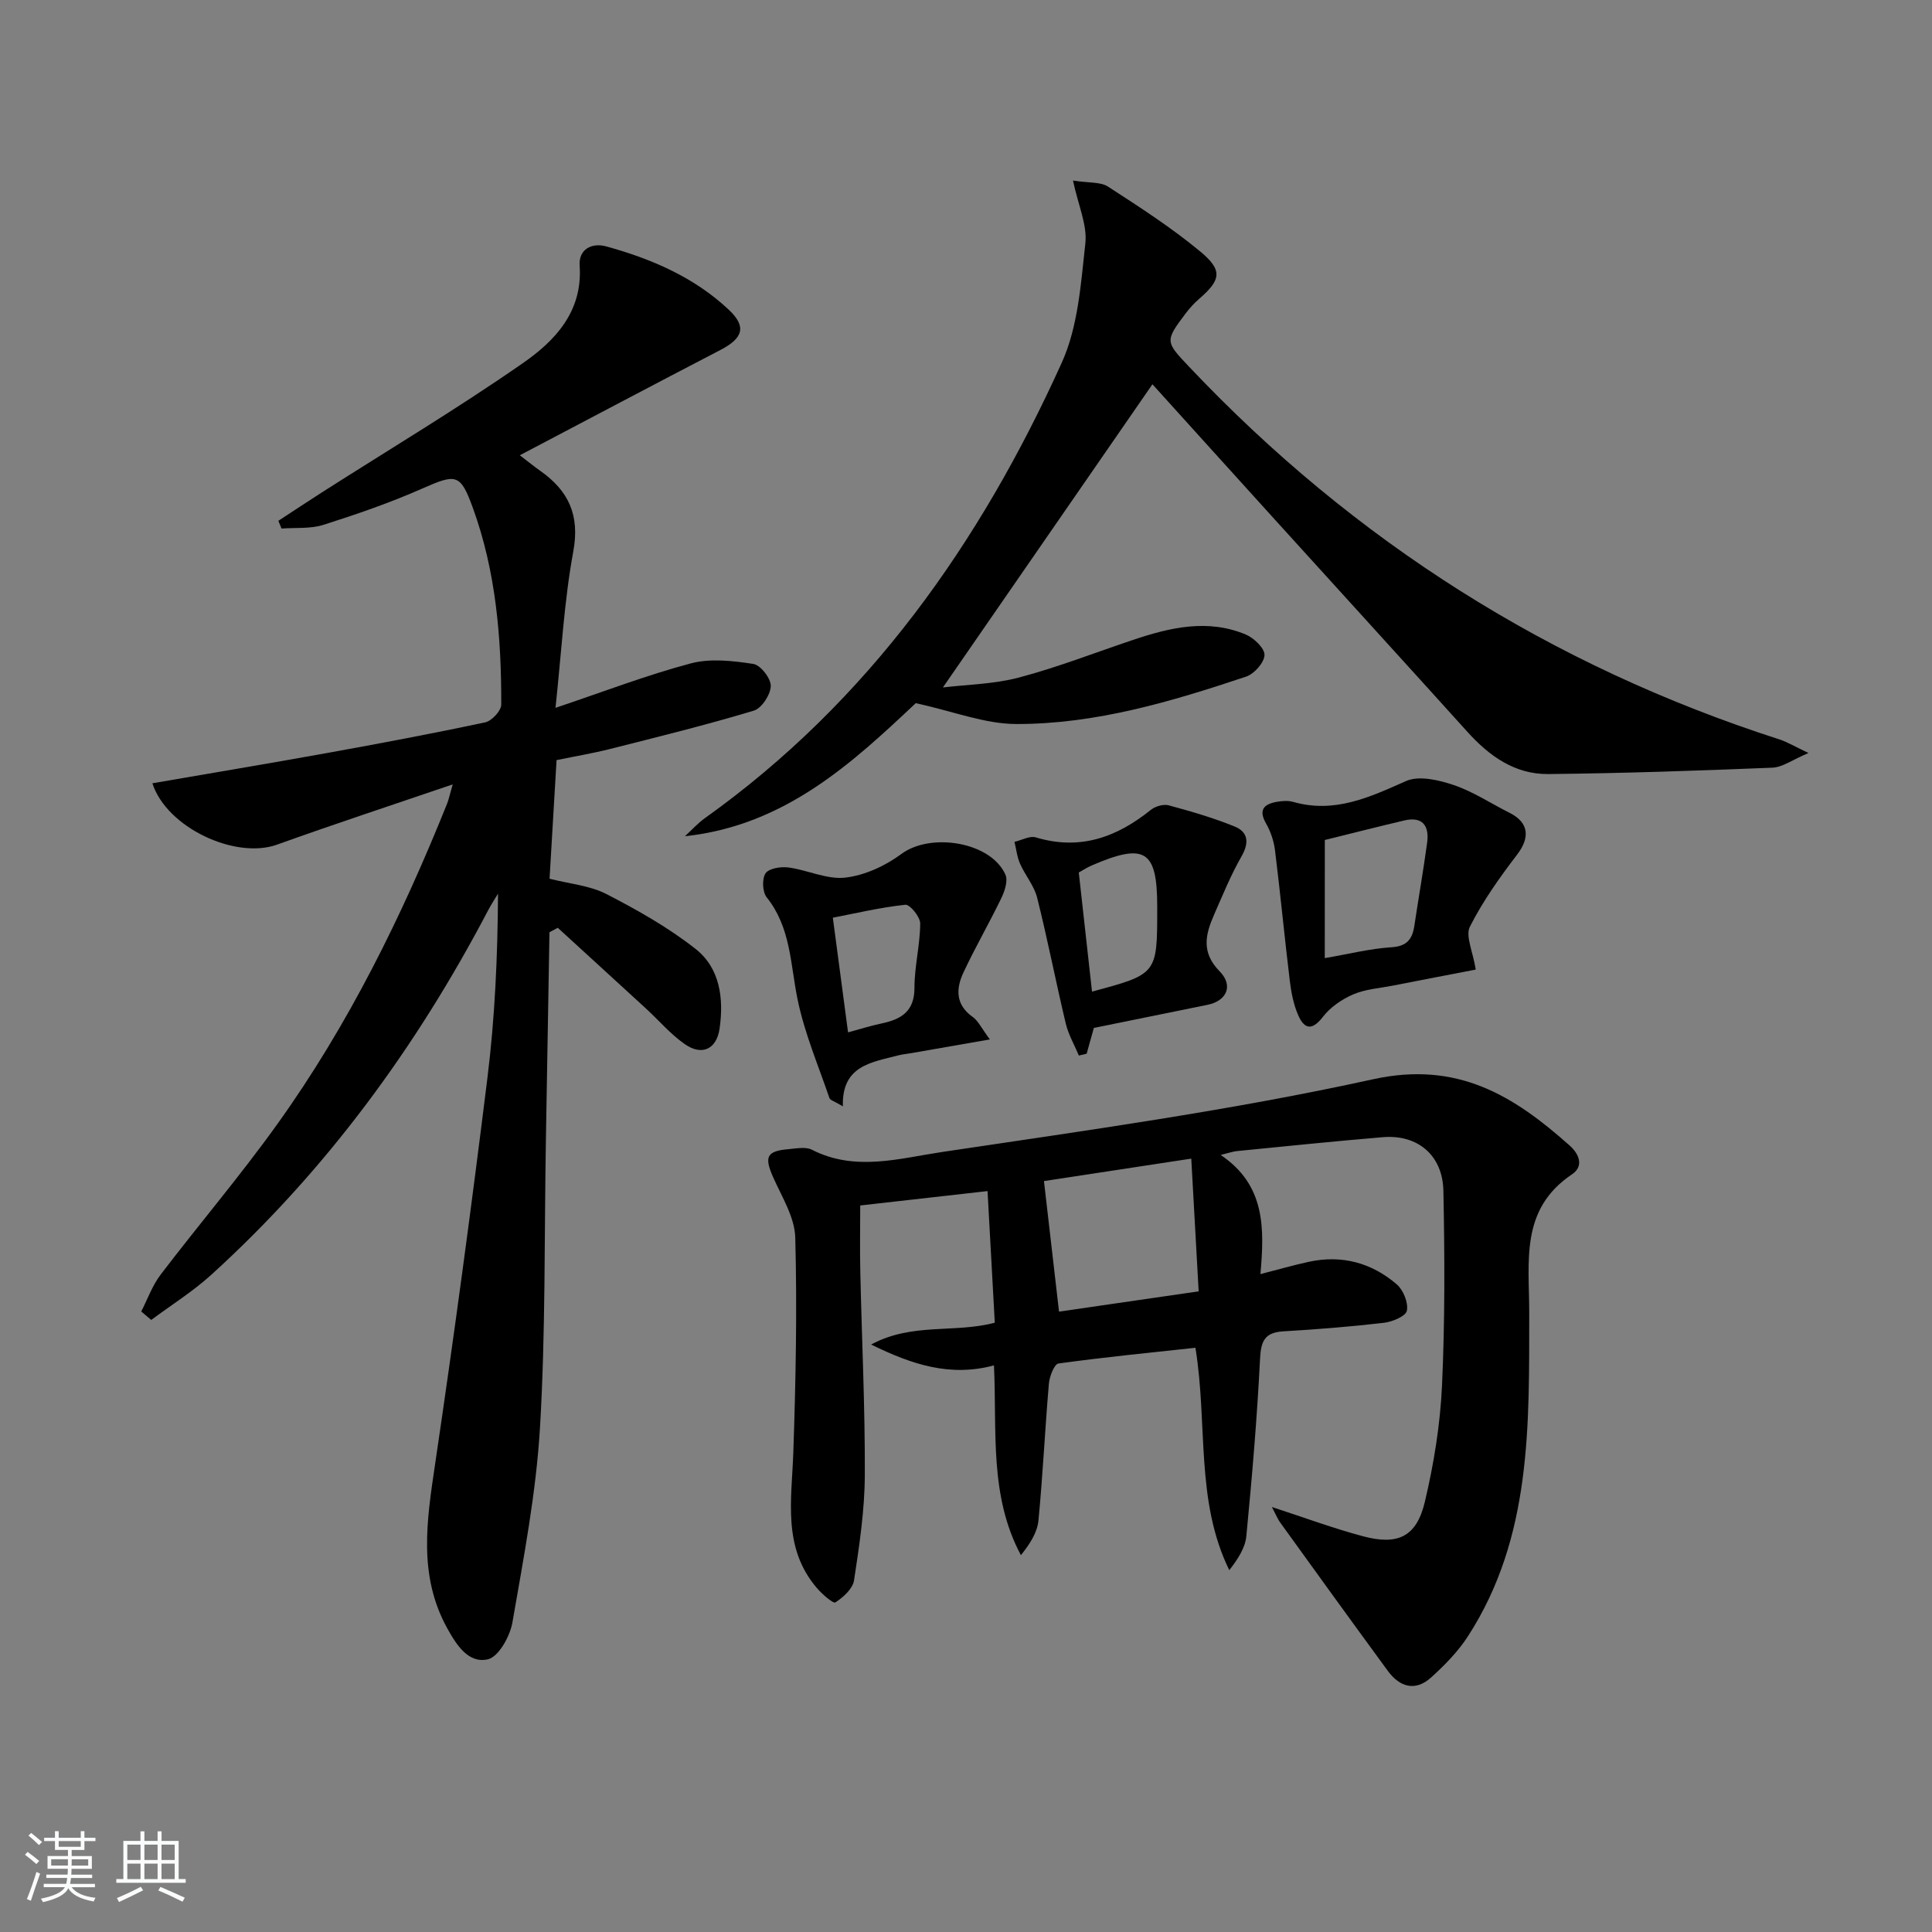
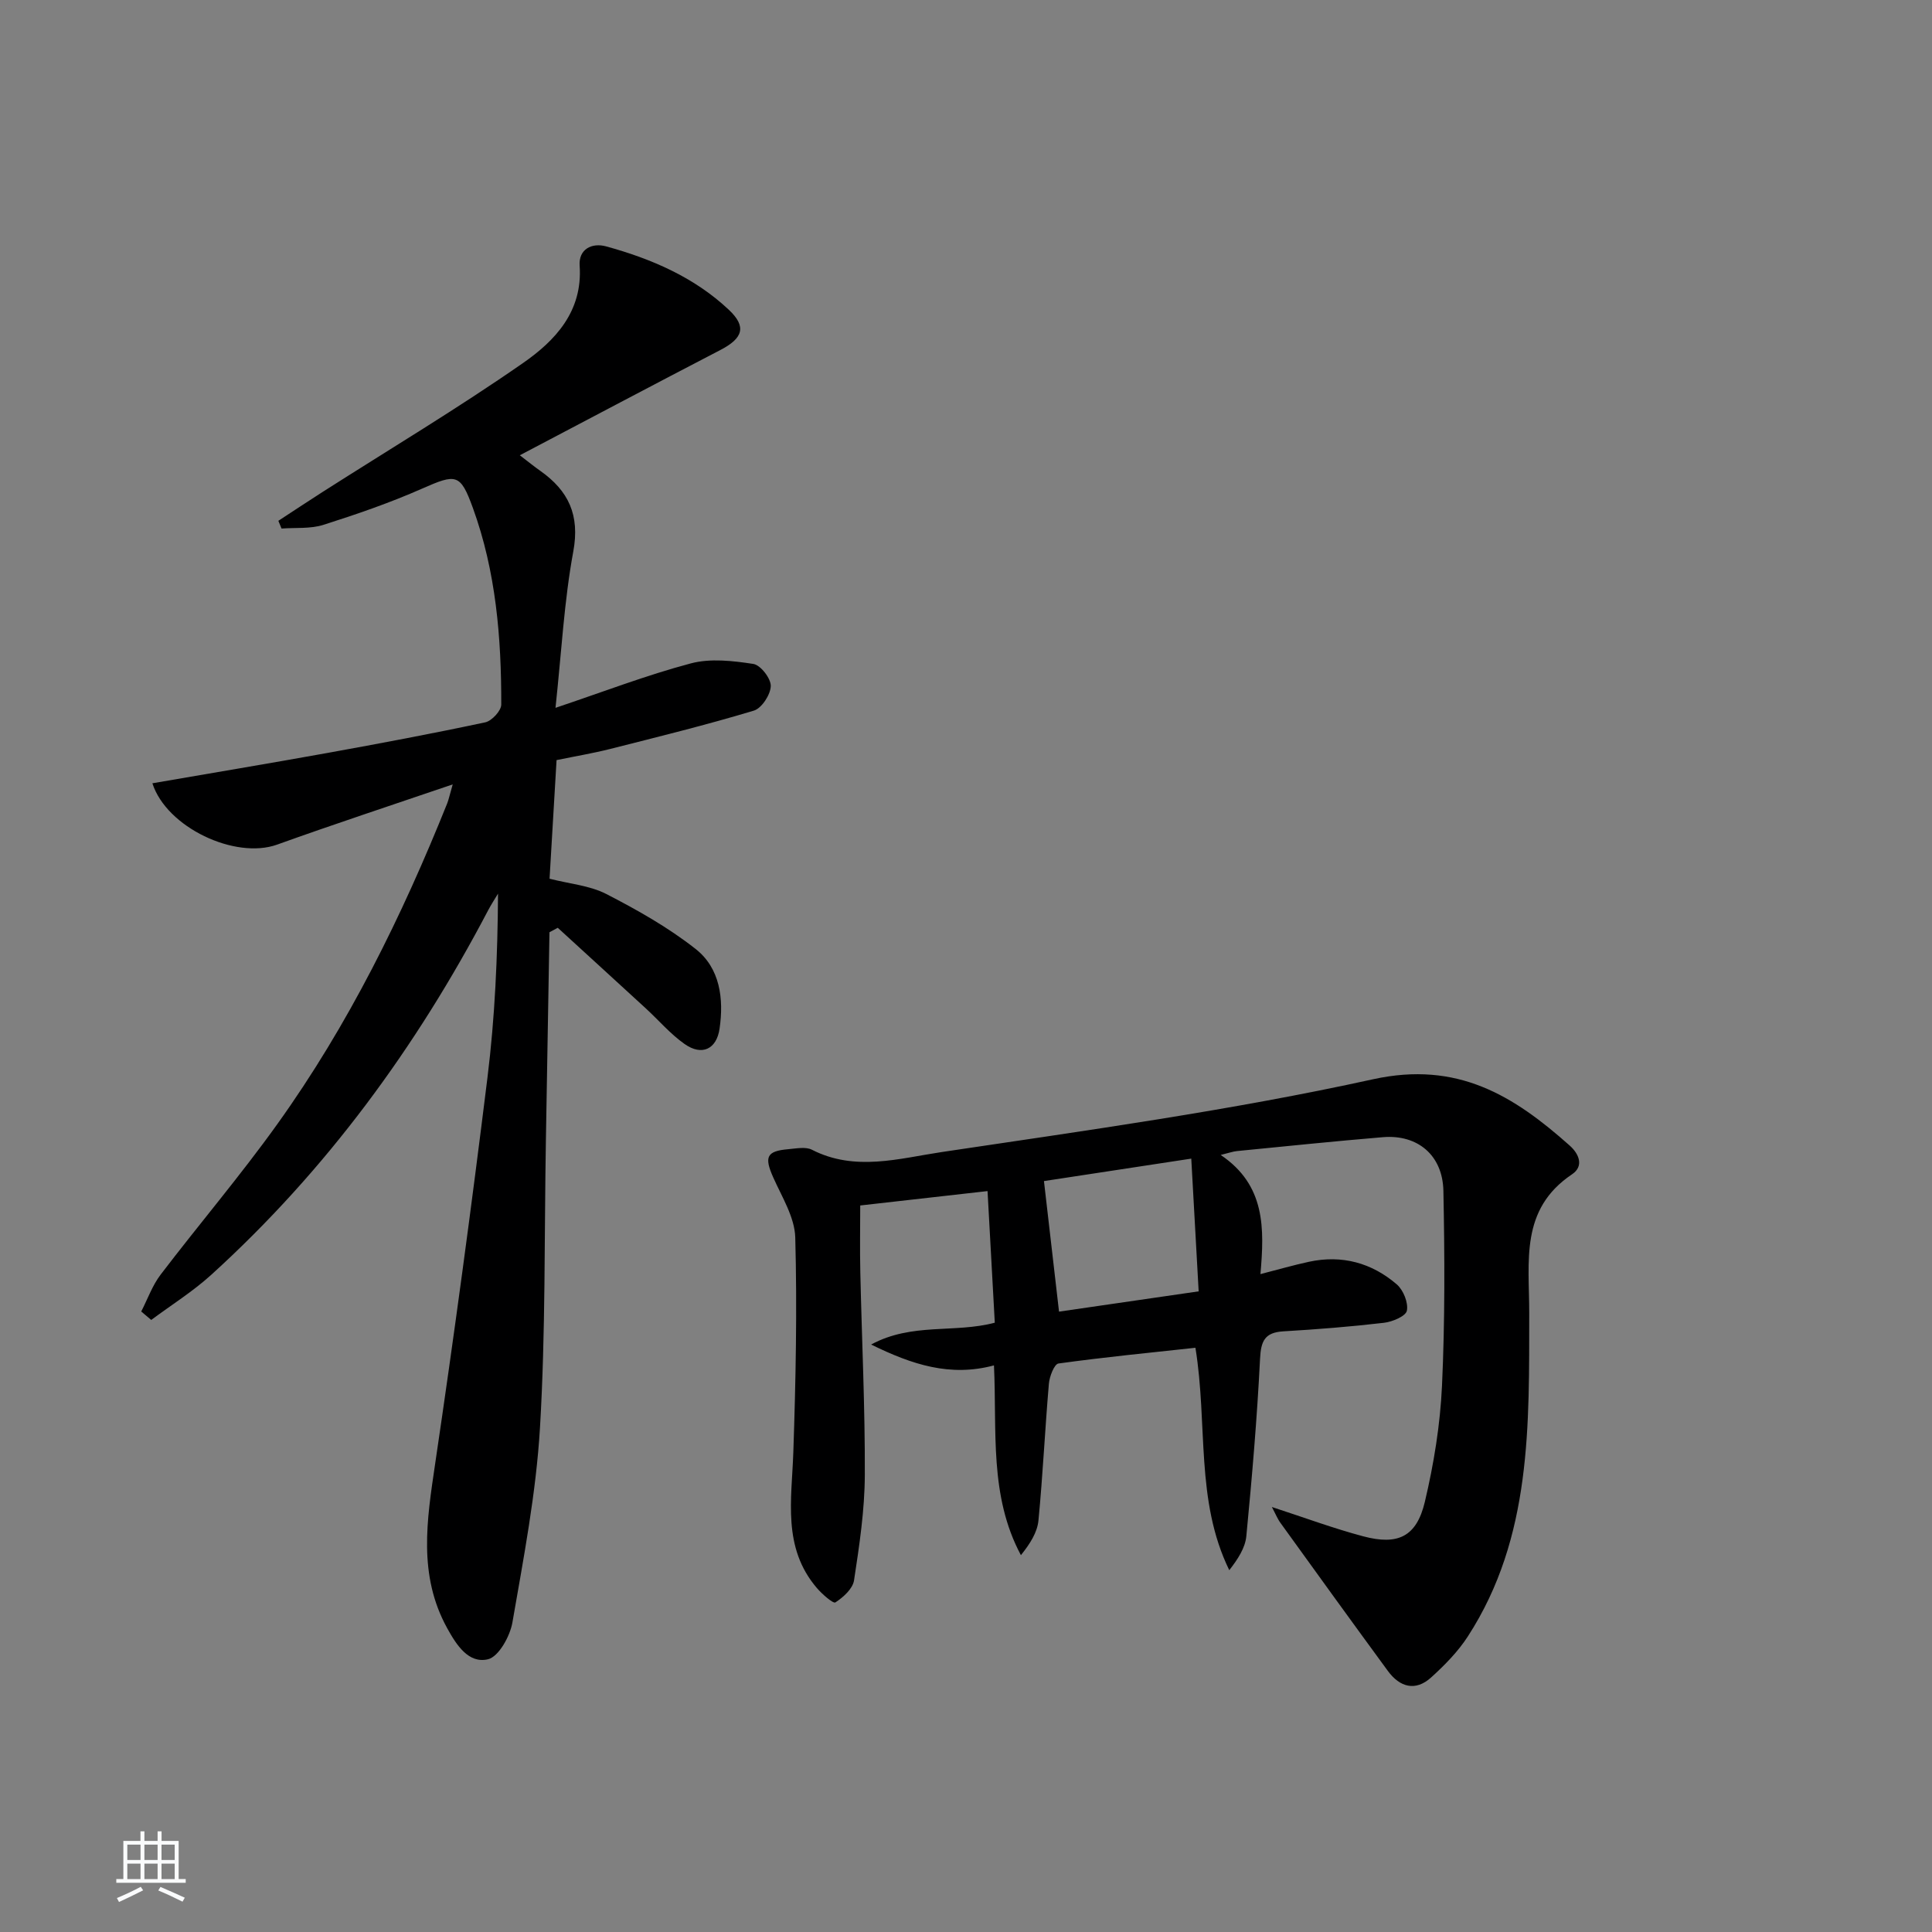
<svg xmlns="http://www.w3.org/2000/svg" enable-background="new 0 0 400 400" viewBox="0 0 400 400">
  <rect x="0" y="0" width="400" height="400" fill="#808080" stroke="none" />
-   <path d="m5.17 384 .55-.58c.85.61 1.65 1.24 2.4 1.87l-.59.64c-.83-.73-1.62-1.38-2.36-1.93m1.22 9.53-.82-.34c.71-1.76 1.37-3.64 1.98-5.63.24.13.5.25.76.36-.6 1.67-1.24 3.54-1.92 5.61m-.5-13.5.57-.54c.56.44 1.31 1.06 2.26 1.87l-.65.64c-.67-.66-1.4-1.32-2.18-1.97m3.25.46h2.24v-1.36h.77v1.36h4.57v-1.36h.76v1.36h2.28v.69h-2.28v1.84h-2.64v1.26h4.18v2.64h-4.21c0 .45-.02.86-.05 1.21h4.32v.69h-4.38c-.04.34-.1.75-.19 1.22h5.15v.69h-4.82c.87 1.19 2.51 1.92 4.93 2.19-.17.31-.3.57-.37.76-2.77-.49-4.52-1.41-5.26-2.76-.56 1.26-2.3 2.23-5.24 2.9-.12-.24-.26-.48-.43-.72 2.73-.55 4.38-1.34 4.96-2.38h-4.38v-.69h4.65c.1-.38.17-.79.21-1.22h-4.32v-.69h4.4c.03-.34.05-.75.05-1.21h-4.2v-2.64h4.23v-1.26h-2.69v-1.84h-2.24zm1.46 4.46v1.29h3.45c.01-.4.02-.57.01-.53v-.32-.45h-3.46zm1.55-2.59h4.57v-1.19h-4.57zm6.11 2.59h-3.42v.77c-.01.19-.01.37-.02.53h3.44z" fill="#fafbfc" />
  <path d="m32.63 379.16h.82v1.98h3.54v7.89h1.46v.78h-14.37v-.78h1.46v-7.89h3.54v-1.98h.82v1.98h2.73zm-3.49 11.48.5.73c-1.61.82-3.28 1.63-5 2.42-.13-.27-.28-.55-.44-.82 1.75-.73 3.4-1.5 4.94-2.33m-2.78-5.55h2.73v-3.18h-2.73zm0 3.95h2.73v-3.2h-2.73zm3.54-3.95h2.73v-3.18h-2.73zm0 3.95h2.73v-3.2h-2.73zm7.89 4.68c-1.84-.92-3.51-1.7-5.02-2.32l.45-.73c1.89.8 3.57 1.55 5.04 2.23zm-1.62-11.81h-2.73v3.18h2.73zm-2.73 7.13h2.73v-3.2h-2.73z" fill="#fafbfc" />
  <g fill="#000001">
    <path d="m93.73 162.4c-12.9 4.4-24.69 8.27-36.36 12.47-8.67 3.11-22.88-3.54-25.82-12.7 12.09-2.09 24.16-4.1 36.19-6.27 10.94-1.98 21.86-4.03 32.73-6.35 1.35-.29 3.31-2.4 3.31-3.68.03-13.84-1.1-27.57-5.88-40.72-2.59-7.11-3.43-7.11-10.5-3.99-6.63 2.93-13.54 5.31-20.46 7.51-2.69.85-5.76.54-8.65.76-.22-.53-.44-1.07-.66-1.6 3.05-1.99 6.08-4.01 9.15-5.97 13.86-8.85 27.99-17.3 41.48-26.68 6.65-4.62 12.41-10.67 11.75-20.18-.24-3.4 2.51-4.8 5.48-3.99 9.37 2.57 18.24 6.38 25.41 13.13 3.73 3.51 2.92 5.89-1.73 8.31-13.69 7.11-27.32 14.33-41.55 21.81 1.91 1.46 3.05 2.39 4.25 3.23 5.83 4.12 8.22 9.14 6.82 16.71-1.89 10.23-2.43 20.71-3.68 32.35 9.9-3.32 18.82-6.76 28.01-9.2 4.05-1.08 8.7-.54 12.95.11 1.5.23 3.65 3.01 3.61 4.58-.05 1.79-1.89 4.61-3.51 5.09-9.83 2.96-19.81 5.42-29.77 7.94-3.53.89-7.13 1.49-11.07 2.3-.48 8.19-.96 16.29-1.45 24.56 4.19 1.07 8.33 1.41 11.74 3.16 6.43 3.31 12.85 6.93 18.51 11.39 5.05 3.98 5.85 10.28 4.95 16.49-.62 4.27-3.66 5.7-7.23 3.19-2.96-2.08-5.37-4.93-8.06-7.4-6.06-5.57-12.14-11.11-18.21-16.67-.57.31-1.15.62-1.72.92-.25 14.38-.49 28.75-.74 43.13-.34 19.81-.05 39.65-1.22 59.41-.8 13.53-3.39 26.97-5.71 40.36-.5 2.87-2.86 7.12-5.08 7.63-4.01.93-6.51-2.96-8.43-6.45-6.05-10.98-4.21-22.36-2.49-34.01 3.94-26.6 7.53-53.25 10.83-79.94 1.55-12.51 2.11-25.15 2.19-38.12-.67 1.13-1.4 2.22-2.01 3.38-14.89 28.4-33.58 53.94-57.38 75.55-3.81 3.46-8.26 6.24-12.41 9.33-.69-.58-1.38-1.17-2.07-1.75 1.32-2.56 2.3-5.39 4.03-7.65 7.97-10.45 16.51-20.48 24.15-31.15 14.7-20.51 25.79-43.02 35.17-66.4.29-.73.45-1.55 1.14-3.93z" />
    <path d="m263.33 312.01c6.73 2.19 12.75 4.43 18.92 6.07 7.21 1.92 11.04.05 12.75-7.14 1.86-7.86 3.18-15.98 3.55-24.04.62-13.42.56-26.9.29-40.34-.15-7.41-5.35-11.71-12.51-11.12-10.1.84-20.17 1.89-30.26 2.88-.8.08-1.58.37-3.34.8 9.31 6.26 9.05 15.25 8.23 24.67 3.7-.95 6.87-1.87 10.08-2.56 6.81-1.46 12.97.23 18.15 4.69 1.36 1.17 2.41 3.79 2.09 5.44-.22 1.14-3 2.31-4.75 2.51-6.92.81-13.88 1.36-20.83 1.77-3.83.23-4.64 1.98-4.82 5.67-.61 12.26-1.66 24.51-2.84 36.73-.23 2.44-1.75 4.76-3.53 7.05-7.06-14.43-4.42-30.12-7.01-46.05-9.4 1.02-18.91 1.95-28.36 3.26-.86.12-1.86 2.69-1.98 4.19-.81 9.43-1.25 18.89-2.16 28.31-.24 2.47-1.73 4.81-3.63 7.18-6.6-12.31-4.94-25.74-5.58-39.29-9.05 2.42-16.91-.13-25.43-4.32 8.44-4.58 17.29-2.3 25.6-4.52-.51-9.31-1.01-18.35-1.5-27.25-8.89 1.01-17.26 1.95-26.36 2.98 0 4.38-.09 9.14.02 13.9.31 13.98.99 27.95.93 41.93-.03 7.27-1.13 14.57-2.23 21.78-.26 1.74-2.23 3.51-3.86 4.57-.46.3-2.75-1.71-3.83-2.97-7.19-8.39-5.21-18.33-4.88-28.13.5-14.81.8-29.64.4-44.44-.11-4.2-2.77-8.41-4.57-12.47-1.87-4.21-1.39-5.43 3.1-5.82 1.65-.14 3.62-.56 4.94.12 8.91 4.56 18.08 1.78 26.85.47 29.86-4.46 59.85-8.6 89.3-15.07 17.5-3.84 29.11 3.39 40.71 13.72 1.98 1.76 2.98 4.28.5 5.95-10.84 7.27-8.86 18.03-8.87 28.72-.04 23.05.6 46.41-12.7 66.95-2.04 3.16-4.79 5.95-7.6 8.5-3.26 2.96-6.5 2.02-8.96-1.33-7.45-10.16-14.83-20.38-22.2-30.6-.63-.84-1.03-1.86-1.82-3.35zm-16.69-72.13c-10.9 1.66-21.16 3.23-30.5 4.65 1.05 9.08 2.04 17.65 3.12 27.03 9.57-1.39 19.02-2.76 28.91-4.2-.52-9.31-1-17.9-1.53-27.48z" />
-     <path d="m189.6 145.58c-12.92 12.15-26.97 25.34-47.79 27.55 1.38-1.26 2.65-2.69 4.17-3.77 33.88-24.18 56.97-56.95 73.86-94.3 3.37-7.46 3.95-16.34 4.87-24.67.42-3.79-1.46-7.84-2.56-13.01 3.32.52 5.71.25 7.26 1.26 6.53 4.23 13.12 8.48 19.1 13.44 4.73 3.92 4.26 5.91-.3 9.85-1 .86-1.9 1.87-2.7 2.92-4.38 5.79-4.23 5.89.67 11.07 34.18 36.16 74.9 61.93 122.27 77.18 1.54.5 2.96 1.37 5.98 2.8-3.31 1.39-5.37 2.96-7.49 3.04-15.46.63-30.92 1.16-46.39 1.32-6.9.07-12.2-3.71-16.73-8.73-13.26-14.69-26.6-29.31-39.89-43.97-8.59-9.47-17.15-18.96-25.33-28-14.38 20.81-28.68 41.5-43.38 62.77 4.94-.6 10.51-.67 15.73-2.05 8-2.12 15.76-5.15 23.62-7.79 7.68-2.58 15.46-4.41 23.33-1.13 1.7.71 3.94 2.84 3.9 4.25-.04 1.57-2.13 3.92-3.81 4.48-15.44 5.16-31.12 9.83-47.51 9.81-6.51.01-13.02-2.6-20.88-4.32z" />
-     <path d="m305.54 200.74c-5.34 1.03-11.26 2.16-17.16 3.32-2.76.54-5.69.73-8.22 1.82-2.35 1.01-4.73 2.65-6.27 4.65-2.18 2.83-3.78 2.61-5.06-.23-.99-2.21-1.48-4.72-1.78-7.15-1.1-9.02-1.95-18.07-3.07-27.08-.24-1.92-.9-3.91-1.86-5.58-1.61-2.82-.45-3.98 2.17-4.47 1.13-.21 2.4-.3 3.47.01 8.54 2.43 15.79-.96 23.34-4.32 2.68-1.19 6.79-.22 9.89.83 4.04 1.37 7.71 3.82 11.57 5.76 3.98 2 4.26 5.09 1.54 8.64-3.61 4.72-7.1 9.64-9.77 14.91-.97 1.9.6 5.09 1.21 8.89zm-31.26-2.37c5.02-.86 9.38-1.97 13.8-2.25 3.24-.2 4.33-1.7 4.75-4.47.86-5.72 1.86-11.42 2.64-17.15.48-3.51-.91-5.54-4.79-4.62-5.41 1.28-10.8 2.65-16.39 4.03-.01 7.87-.01 15.78-.01 24.46z" />
-     <path d="m204.94 215.2c-6.1 1.07-11.09 1.94-16.09 2.81-.98.17-1.98.26-2.94.51-5.53 1.44-11.66 2.13-11.4 10.54-1.74-1.06-2.63-1.27-2.79-1.73-2.32-6.8-5.19-13.51-6.61-20.51-1.48-7.26-1.38-14.79-6.37-21.03-.89-1.11-1.01-3.84-.24-4.98.7-1.03 3.16-1.42 4.73-1.21 3.98.53 8 2.54 11.79 2.1 4.03-.47 8.28-2.43 11.59-4.89 6.06-4.5 18.51-2.54 21.55 4.27.56 1.25-.13 3.38-.83 4.83-2.5 5.2-5.42 10.21-7.86 15.44-1.56 3.34-1.68 6.65 1.92 9.2 1.14.81 1.8 2.3 3.55 4.65zm-29.36-1.46c2.17-.58 4.51-1.33 6.92-1.84 4.07-.86 6.83-2.47 6.83-7.39 0-4.44 1.16-8.87 1.19-13.31.01-1.35-2.13-3.98-3.07-3.88-5.13.54-10.2 1.75-15.02 2.68 1.14 8.57 2.14 16.08 3.15 23.74z" />
-     <path d="m226.47 212.82c-.54 1.95-1.02 3.65-1.49 5.34-.54.13-1.07.25-1.61.38-.92-2.2-2.16-4.32-2.71-6.61-2.07-8.67-3.76-17.43-5.93-26.07-.62-2.48-2.48-4.63-3.54-7.04-.62-1.4-.78-3.01-1.15-4.52 1.48-.34 3.15-1.31 4.41-.93 9.12 2.76 16.75-.01 23.81-5.69.92-.74 2.61-1.24 3.69-.95 4.62 1.25 9.25 2.59 13.67 4.39 2.76 1.12 3.07 3.31 1.44 6.15-2.22 3.87-3.92 8.06-5.72 12.16-1.77 4.05-2.68 7.74 1.17 11.67 2.93 2.99 1.43 6.13-2.48 6.93-7.77 1.58-15.56 3.16-23.56 4.79zm-3.12-32.18c.96 8.6 1.84 16.61 2.74 24.66 13.5-3.62 13.5-3.62 13.5-17.14 0-.17 0-.33 0-.5 0-11.65-2.55-13.24-13.6-8.46-.89.39-1.72.93-2.64 1.44z" />
  </g>
</svg>